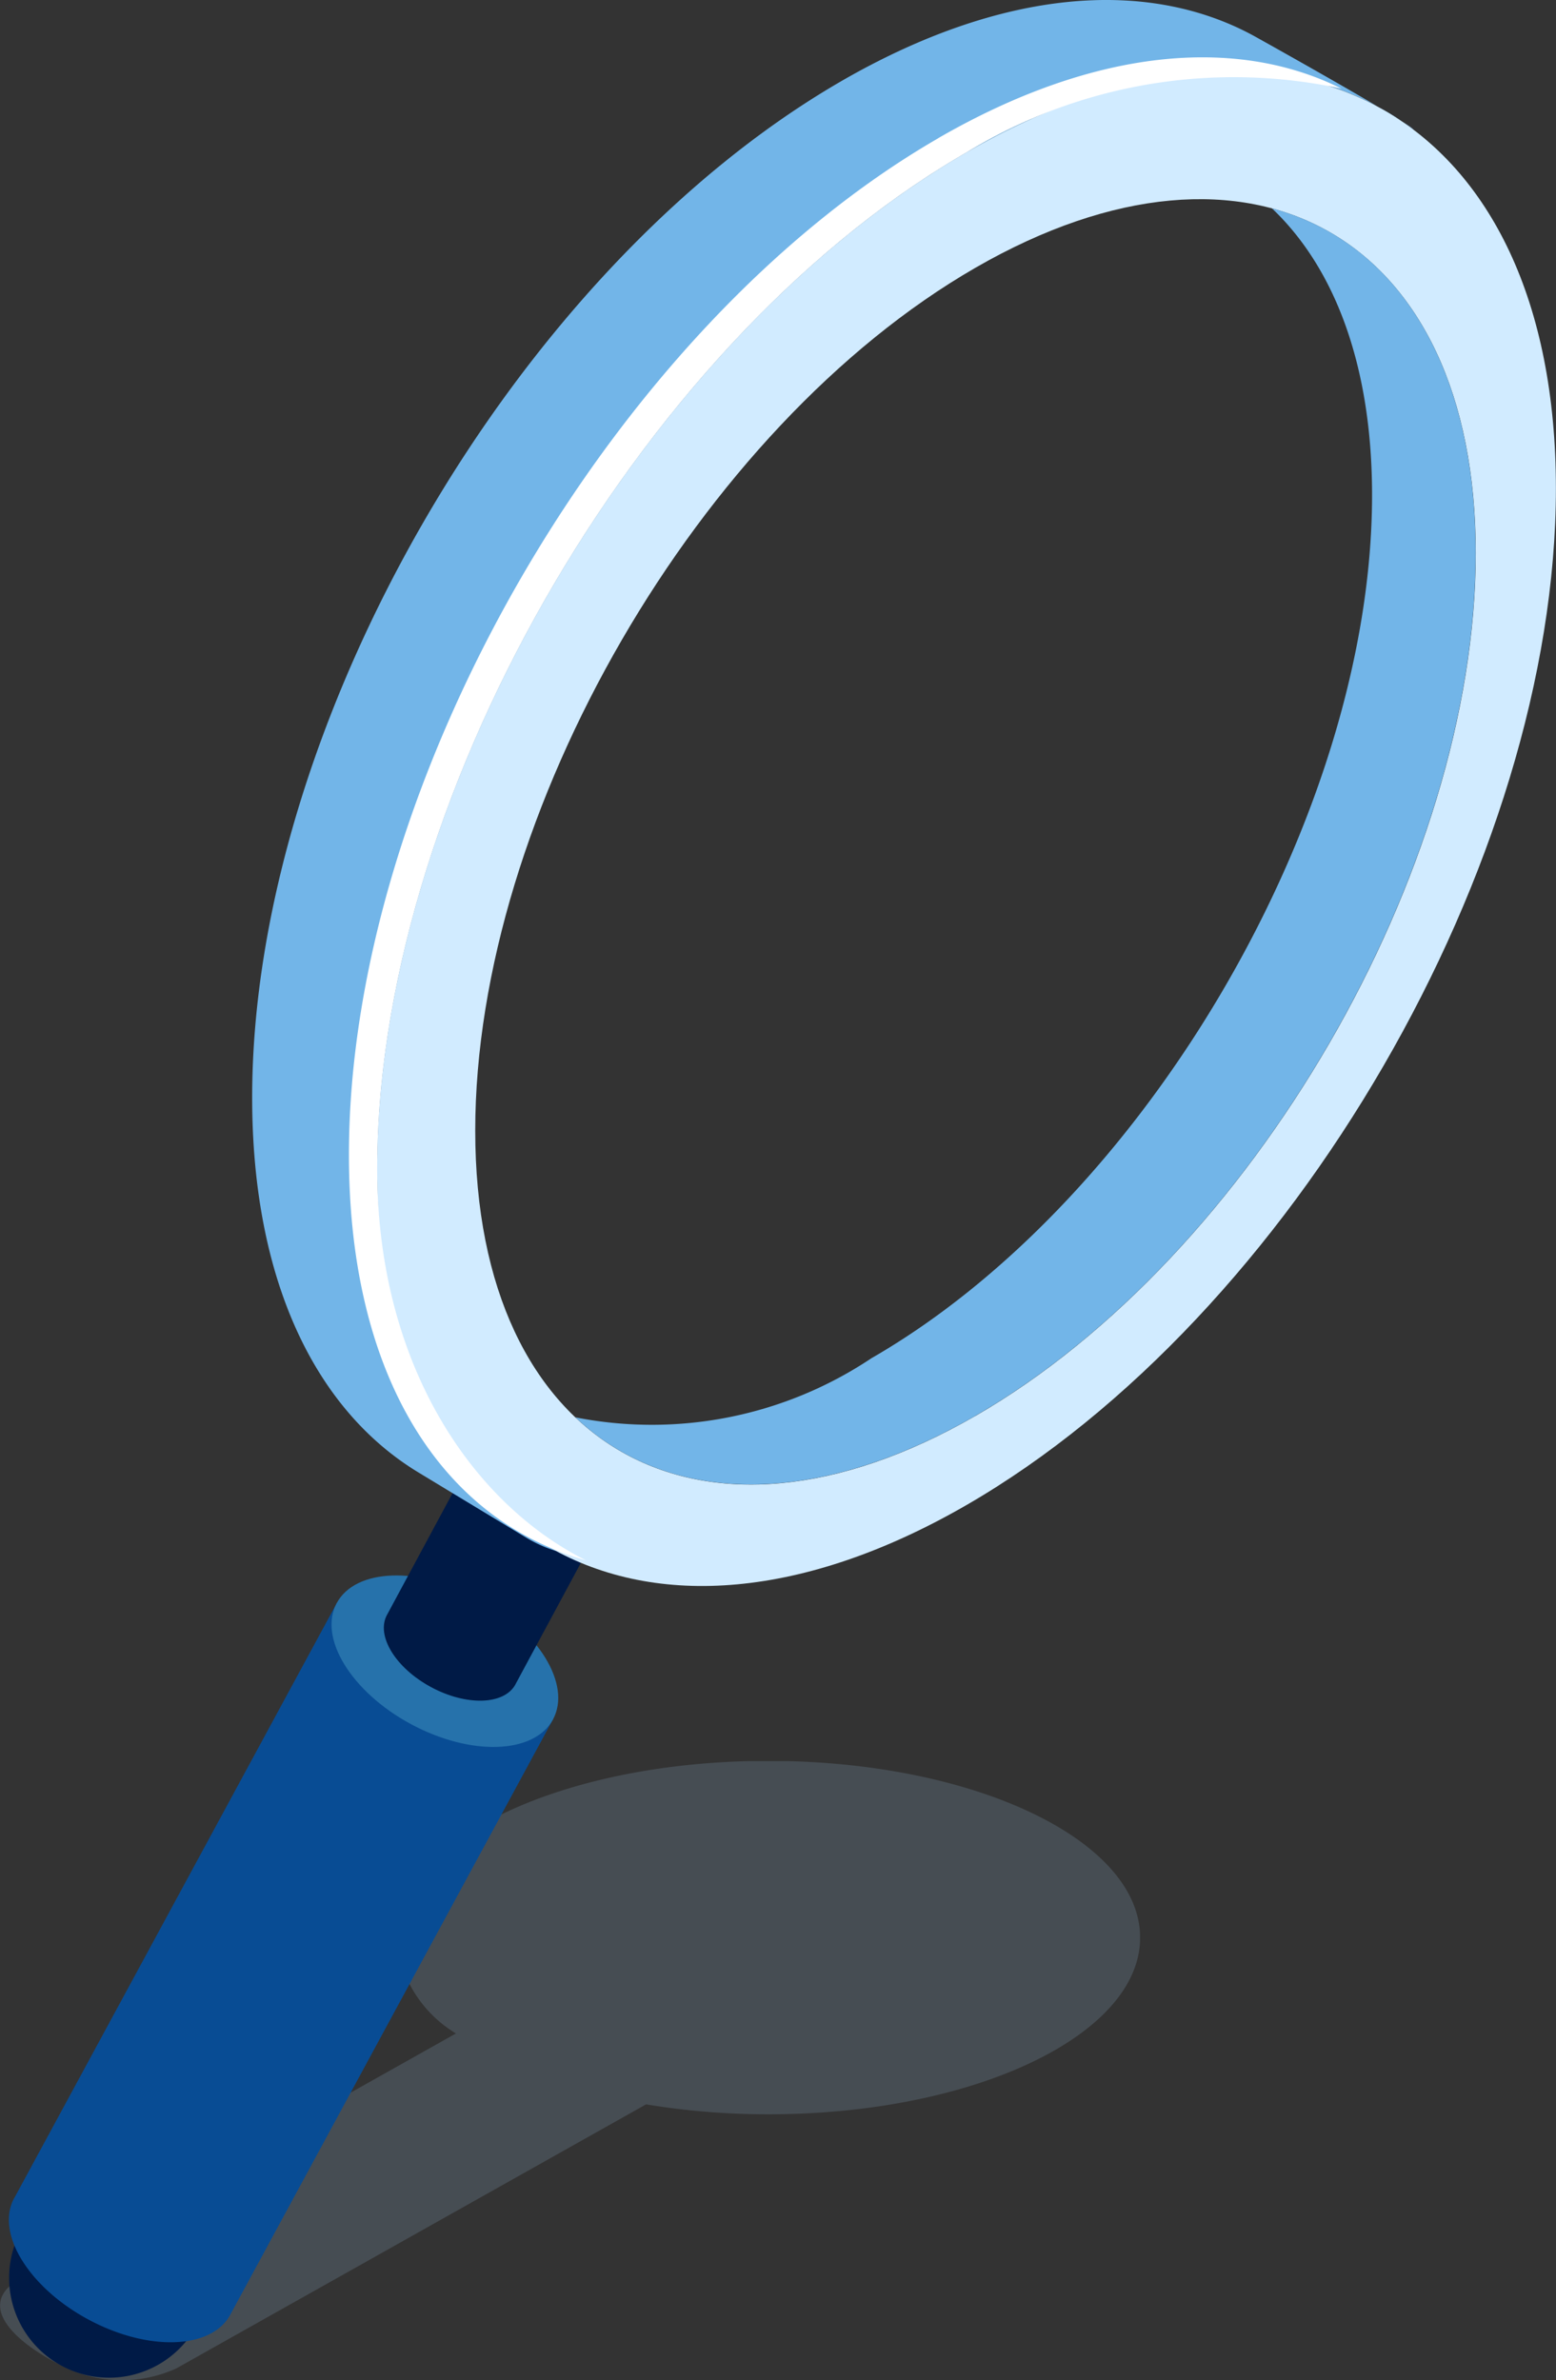
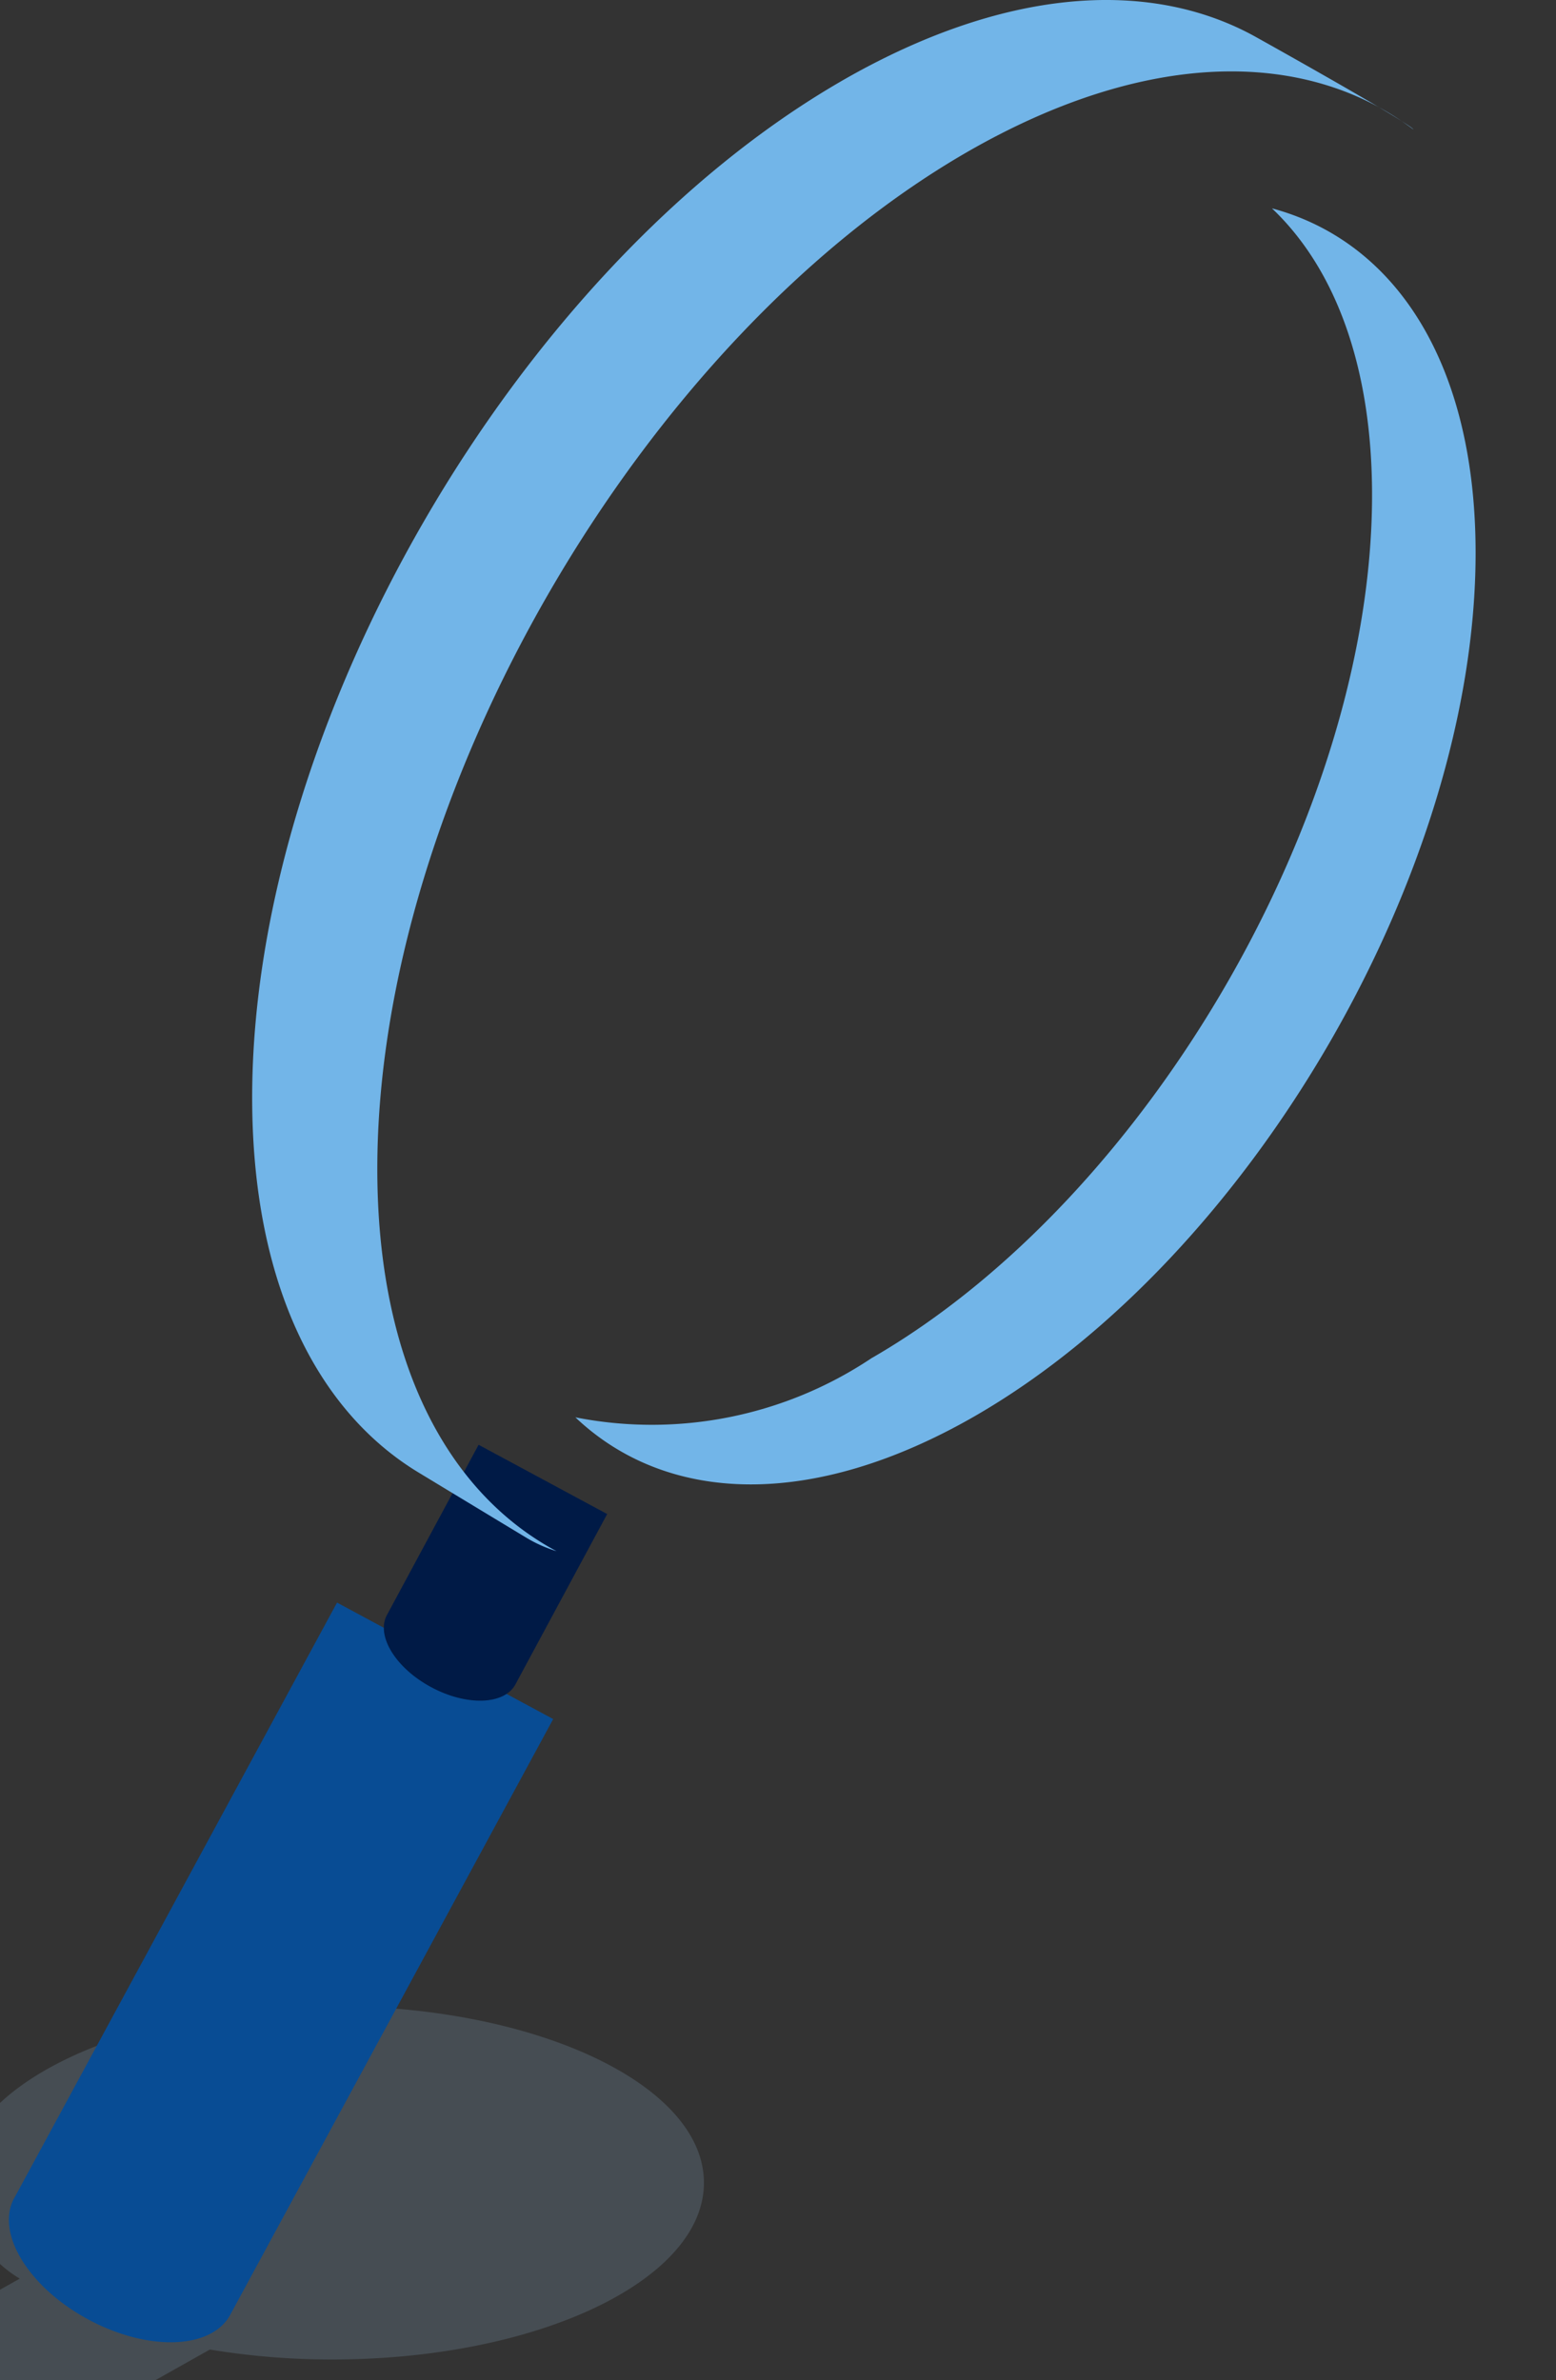
<svg xmlns="http://www.w3.org/2000/svg" id="Groupe_30239" data-name="Groupe 30239" width="33" height="50.481" viewBox="0 0 33 50.481">
  <rect x="0" y="0" width="33" height="50.481" fill="#333333" stroke="none" />
  <defs>
    <clipPath id="clip-path">
      <rect id="Rectangle_7192" data-name="Rectangle 7192" width="33" height="50.481" fill="none" />
    </clipPath>
    <clipPath id="clip-path-3">
      <rect id="Rectangle_7189" data-name="Rectangle 7189" width="24.178" height="13.13" fill="none" />
    </clipPath>
    <clipPath id="clip-path-4">
-       <rect id="Rectangle_7190" data-name="Rectangle 7190" width="21.054" height="31.874" fill="none" />
-     </clipPath>
+       </clipPath>
  </defs>
  <g id="Groupe_30238" data-name="Groupe 30238" clip-path="url(#clip-path)">
    <g id="Groupe_30237" data-name="Groupe 30237" transform="translate(0 0)">
      <g id="Groupe_30236" data-name="Groupe 30236" clip-path="url(#clip-path)">
        <g id="Groupe_30232" data-name="Groupe 30232" transform="translate(0 37.352)" opacity="0.2">
          <g id="Groupe_30231" data-name="Groupe 30231">
            <g id="Groupe_30230" data-name="Groupe 30230" clip-path="url(#clip-path-3)">
-               <path id="Tracé_14228" data-name="Tracé 14228" d="M11.7,58.736l9.251-5.2a2.628,2.628,0,0,1-1.268-2.033c0-2.069,3.532-3.748,7.889-3.748s7.889,1.678,7.889,3.748-3.532,3.748-7.889,3.748a15.87,15.87,0,0,1-2.589-.211l-9.962,5.6a2.79,2.79,0,0,1-2.51-.1c-.823-.418-1.8-1.218-.813-1.8" transform="translate(-11.281 -47.761)" fill="#92b4d1" />
+               <path id="Tracé_14228" data-name="Tracé 14228" d="M11.7,58.736a2.628,2.628,0,0,1-1.268-2.033c0-2.069,3.532-3.748,7.889-3.748s7.889,1.678,7.889,3.748-3.532,3.748-7.889,3.748a15.87,15.87,0,0,1-2.589-.211l-9.962,5.6a2.79,2.79,0,0,1-2.51-.1c-.823-.418-1.8-1.218-.813-1.8" transform="translate(-11.281 -47.761)" fill="#92b4d1" />
            </g>
          </g>
        </g>
-         <path id="Tracé_14233" data-name="Tracé 14233" d="M36.787,60.178a2.118,2.118,0,1,0,2.869-.859,2.117,2.117,0,0,0-2.869.859" transform="translate(-36.34 -12.873)" fill="#001a46" />
        <path id="Tracé_14234" data-name="Tracé 14234" d="M34.155,43.462l4.584,2.47L31.9,58.548h0a.2.2,0,0,0-.009.018c-.4.737-1.746.782-3.012.1s-1.97-1.833-1.573-2.57a.137.137,0,0,1,.011-.018h0Z" transform="translate(-27.007 -9.473)" fill="#084c94" />
-         <path id="Tracé_14235" data-name="Tracé 14235" d="M27.171,43.31c-.4.737.307,1.888,1.573,2.57s2.614.638,3.012-.1-.307-1.888-1.573-2.57-2.614-.637-3.012.1" transform="translate(-20.028 -9.313)" fill="#2672ab" />
        <path id="Tracé_14236" data-name="Tracé 14236" d="M27.743,39.182l2.727,1.469-1.939,3.6h0l-.005.011c-.236.439-1.039.465-1.792.059s-1.171-1.09-.935-1.529l.006-.01h0Z" transform="translate(-17.593 -8.54)" fill="#001a46" />
        <path id="Tracé_14237" data-name="Tracé 14237" d="M16.372,1.717c3.4-1.96,6.474-2.185,8.727-.965.063.034,3.3,1.839,3.4,1.994-2.292-1.729-5.686-1.7-9.474.484-6.9,3.986-12.5,13.64-12.5,21.562,0,4.042,1.458,6.852,3.8,8.106a2.831,2.831,0,0,1-.611-.268c-.066-.038-2.271-1.373-2.336-1.413C5.207,29.89,3.871,27.15,3.871,23.28c0-7.923,5.6-17.576,12.5-21.562" transform="translate(1.477 0)" fill="#72b5e8" />
-         <path id="Tracé_14238" data-name="Tracé 14238" d="M12.5,3.652C19.406-.335,25,2.857,25,10.779s-5.6,17.576-12.5,21.562S0,33.137,0,25.214,5.6,7.638,12.5,3.652m.188,26.8C18.548,27.067,23.3,18.875,23.3,12.152S18.548,2.721,12.689,6.1,2.081,17.678,2.081,24.4,6.83,33.833,12.689,30.45" transform="translate(7.998 -0.421)" fill="#d1ebff" />
        <path id="Tracé_14239" data-name="Tracé 14239" d="M8.469,30.033c5.858-3.382,10.608-11.575,10.608-18.3,0-2.743-.79-4.817-2.123-6.082,2.619.7,4.319,3.287,4.319,7.308,0,6.723-4.749,14.916-10.608,18.3-3.469,2-6.549,1.87-8.484.033a8.385,8.385,0,0,0,6.288-1.26" transform="translate(10.022 -1.232)" fill="#72b5e8" />
        <g id="Groupe_30235" data-name="Groupe 30235" transform="translate(7.398 1.216)" style="mix-blend-mode: screen;isolation: isolate">
          <g id="Groupe_30234" data-name="Groupe 30234" transform="translate(0)">
            <g id="Groupe_30233" data-name="Groupe 30233" clip-path="url(#clip-path-4)">
-               <path id="Tracé_14240" data-name="Tracé 14240" d="M18.316,3.269c3.309-1.911,6.316-2.168,8.553-1.05A10.87,10.87,0,0,0,18.916,3.57c-6.9,3.986-12.5,13.64-12.5,21.562,0,4.124,2,7.083,4.429,8.3-3.052-.853-5.028-3.891-5.028-8.6,0-7.922,5.6-17.576,12.5-21.562" transform="translate(-5.815 -1.555)" fill="#fff" />
-             </g>
+               </g>
          </g>
        </g>
      </g>
    </g>
  </g>
</svg>